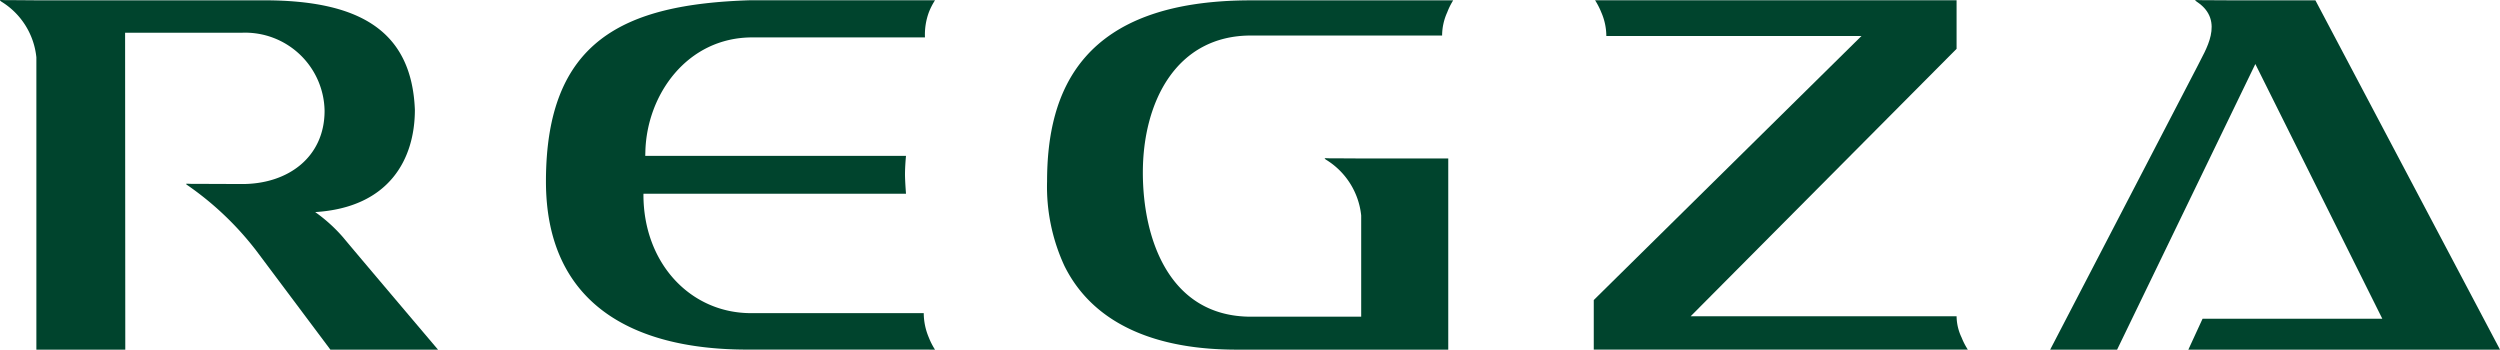
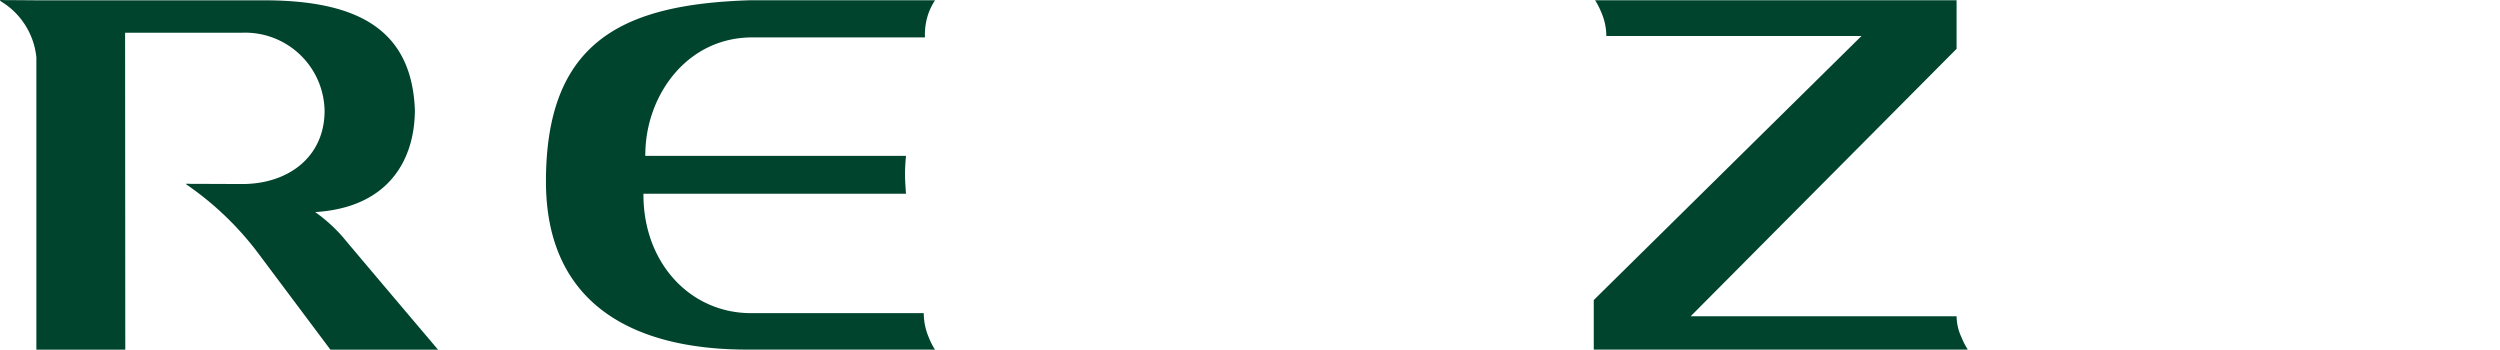
<svg xmlns="http://www.w3.org/2000/svg" width="250.244" height="35" viewBox="0 0 250.244 35">
  <g id="Group_15528" data-name="Group 15528" transform="translate(-60.001 -40)">
    <path id="path14" d="M44.911-40.679S36.329-50.8,35.417-51.913a15.673,15.673,0,0,0-2.8-2.536c7.439-.462,9.978-5.334,9.978-10.239-.315-8.022-5.7-10.958-15.1-10.958H4.709s-2.37-.02-3.069-.02c-.489,0-.777-.081-.4.173a7.418,7.418,0,0,1,3.468,5.554v29.26h8.9L13.589-72.4H25.251a7.951,7.951,0,0,1,8.306,7.813c0,4.605-3.612,7.33-8.247,7.33,0,0-4.5-.018-5.039-.018-.491,0-.78-.087-.391.169a30.731,30.731,0,0,1,6.882,6.577l7.38,9.854Z" transform="translate(58.934 115.678)" fill="#00442d" />
    <path id="path16" d="M377.89-41.856a5.04,5.04,0,0,1-.506-2.14H350.766l26.617-26.768v-4.86h-35.06s-.42,0-1.124,0a7.432,7.432,0,0,1,.616,1.2,5.968,5.968,0,0,1,.509,2.375h25.542l-26.8,26.431v4.962h36.322s.42,0,1.12,0A6.852,6.852,0,0,1,377.89-41.856Z" transform="translate(-121.533 115.651)" fill="#00442d" />
-     <path id="path18" d="M252.81-59.8c-.494,0-.782-.083-.4.166a7.442,7.442,0,0,1,3.475,5.556v10.13H244.853c-8.143,0-10.824-7.716-10.824-14.43,0-7.012,3.3-13.714,10.824-13.714h19.132a5.648,5.648,0,0,1,.511-2.319,6.783,6.783,0,0,1,.6-1.207c-.694,0-1.114.005-1.114.005H244.853c-16.975,0-20.411,9.069-20.411,18.136a18.867,18.867,0,0,0,1.74,8.449c4.262,8.6,15.044,8.38,18.035,8.38H264.6V-59.786h-8.715S253.5-59.8,252.81-59.8Z" transform="translate(-59.632 115.648)" fill="#00442d" />
-     <path id="path20" d="M438.436-40.677h6.7L458.974-69.27l12.711,25.5H453.691l-1.424,3.093h31.2l-18.48-34.967H456.6s-2.375-.017-3.072-.017c-.489,0-.782-.083-.394.171,2.882,1.911.743,4.972.1,6.338Z" transform="translate(-173.219 115.677)" fill="#00442d" />
    <path id="path22" d="M155.346-44.309H138.059c-6.073,0-10.77-5-10.77-11.862l.005-.093h26.276s-.1-1.27-.1-1.93c0-.867.1-1.859.1-1.859h-26.1l.012-.411c.129-5.709,4.178-11.446,10.7-11.446h17.287a6.465,6.465,0,0,1,.391-2.517,6.753,6.753,0,0,1,.614-1.2c-.7,0-1.119,0-1.119,0h-17.41c-12.59.4-20.415,4-20.415,18.134,0,11.972,8.326,16.833,20.163,16.833h17.662s.42.005,1.119.005a6.968,6.968,0,0,1-.614-1.2A6.342,6.342,0,0,1,155.346-44.309Z" transform="translate(-2.881 115.654)" fill="#00442d" />
  </g>
</svg>